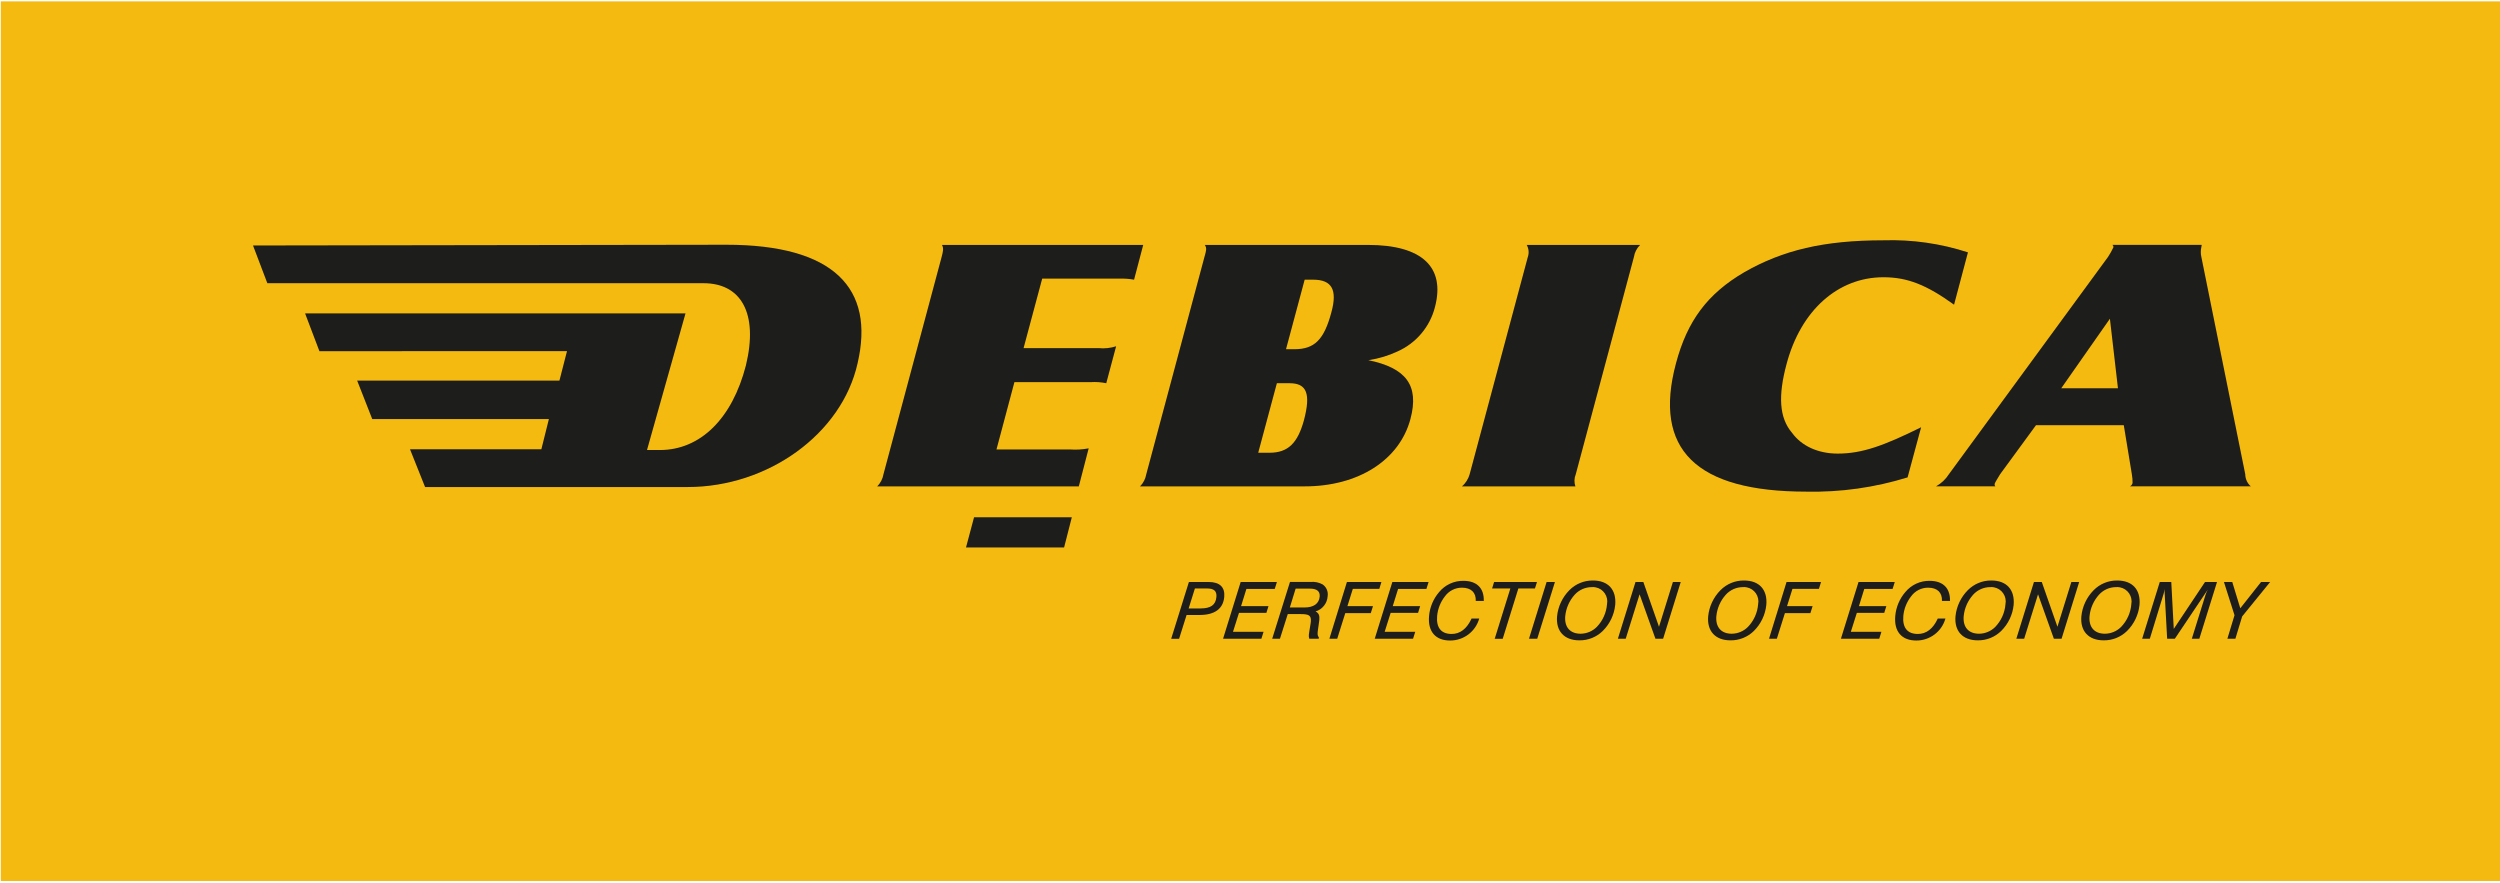
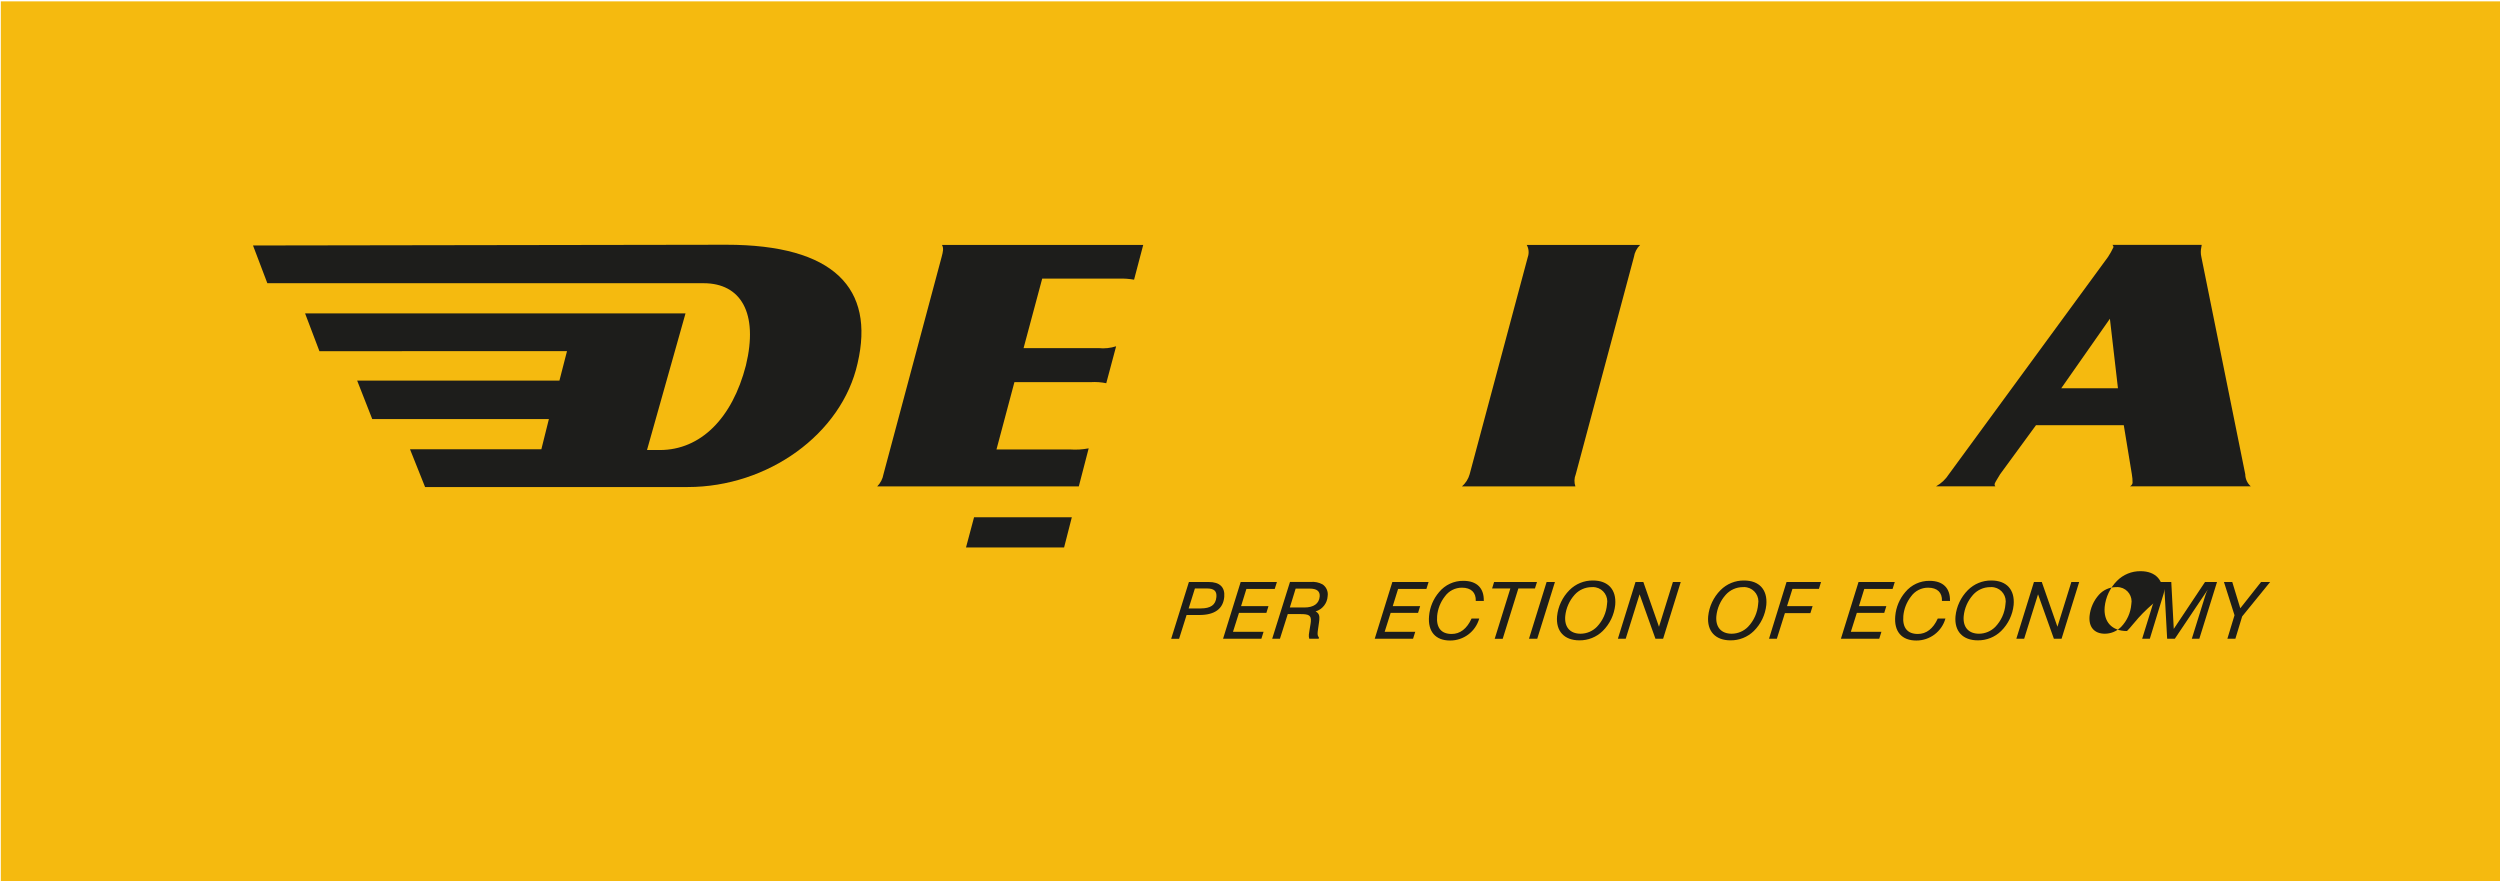
<svg xmlns="http://www.w3.org/2000/svg" version="1.1" id="Ebene_1" x="0px" y="0px" viewBox="0 0 2015 712" style="enable-background:new 0 0 2015 712;" xml:space="preserve">
  <style type="text/css">
	.st0{fill:#F5BA0F;}
	.st1{fill-rule:evenodd;clip-rule:evenodd;fill:#1D1D1B;}
	.st2{fill:#1D1D1B;}
</style>
  <rect x="0.66" y="1.1" class="st0" width="2014.34" height="708.99" />
  <path class="st1" d="M215.48,228.28l-11.55-30.42l381.44-0.6c86.98,0,119.85,35.29,105.85,95.52  c-12.77,57.17-72.39,99.77-136.89,99.77H342.62l-12.15-30.42h105.86l6.07-24.34H300.04l-12.17-31.03H450.9l6.1-23.72H257.45  l-11.55-30.42h306.61l-31.03,110.1h10.34c32.86,0,58.4-25.55,69.36-68.12c10.33-42.6-4.26-66.33-34.06-66.33H215.48z" />
-   <path class="st1" d="M971.06,197.41c1.79,2.66,1.19,4.43-0.29,9.74L923.88,382.3c-0.63,3.68-2.38,7.07-5.01,9.72h132.7  c43.36,0,76.4-21.23,85.22-54.23c7.38-27.45-3.81-41.29-33.9-47.49c8.17-1.19,16.12-3.57,23.59-7.07  c14.95-6.68,26.03-19.82,30.08-35.69c8.55-32.43-10.61-50.13-53.96-50.13H971.06z M1036.53,281.46l15.03-56.04h6.79  c15.04,0,19.75,7.97,14.75,26.26c-5.89,22.12-13.57,29.78-29.79,29.78H1036.53z M1014.12,364.91l15.04-56.03h10.32  c13.85,0,17.09,8.56,11.51,29.78c-5.02,18.29-12.67,26.25-27.73,26.25L1014.12,364.91z" />
  <path class="st1" d="M1230.54,197.41c1.68,2.97,2,6.52,0.88,9.74l-46.9,175.16c-1.07,3.77-3.22,7.15-6.18,9.72h91.42  c-1.08-3.17-0.98-6.62,0.29-9.72l46.88-175.16c0.57-3.7,2.33-7.12,5.01-9.74H1230.54z" />
-   <path class="st1" d="M1586.17,203.4c-21.97-7.15-45.02-10.44-68.12-9.72c-48.06,0-81.09,7.96-112.05,25.66  c-29.78,17.4-46.01,39.21-55.14,73.43c-18.6,69.3,15.91,103.49,104.97,103.49c27.67,0.59,55.25-3.29,81.69-11.49l10.91-40.4  c-30.38,15.04-47.77,21.23-67.24,21.23c-15.93,0-29.19-6.19-36.86-16.81c-10.32-12.09-11.2-29.79-4.42-55.16  c11.5-43.62,41.57-70.17,78.14-70.17c19.47,0,34.81,6.2,56.92,22.12L1586.17,203.4L1586.17,203.4z" />
  <path class="st1" d="M1641,342.72h70.77l6.5,39.52c0.42,2.34,0.61,4.71,0.58,7.09c-0.28,1.14-1.03,2.1-2.06,2.64h97.31  c-2.79-2.47-4.39-6.01-4.42-9.73l-35.39-175.16c-0.59-2.62-0.59-5.34,0-7.96l0.29-1.76h-71.96c0.5,0.46,0.82,1.08,0.88,1.76  c-1.28,2.76-2.76,5.42-4.43,7.96l-128.28,175.16c-2.58,4.05-6.13,7.4-10.33,9.73h47.79c-0.68-0.72-0.8-1.79-0.29-2.64  c0.29-0.89,2.05-3.55,4.12-7.09L1641,342.72z M1661.36,312.94l39.22-56.04l6.49,56.04H1661.36z" />
  <polygon class="st1" points="863.89,416.9 785.09,416.9 778.6,441.26 857.66,441.26 863.89,416.9 " />
  <path class="st1" d="M759.24,197.41c1.48,2.66,0.88,5.3-0.3,9.74L712.06,382.3c-0.64,3.68-2.39,7.07-5.02,9.72h162.48l7.95-30.65  c-4.95,0.95-10,1.25-15.03,0.89h-59.28L817.62,308h61.64c4.15-0.25,8.31,0.04,12.38,0.88l7.96-29.78  c-4.56,1.47-9.38,1.97-14.14,1.48H825l15.02-56.03h61.65c4.15-0.14,8.3,0.15,12.39,0.87l7.37-28.01L759.24,197.41z" />
  <path class="st2" d="M966.66,495.69h-10.27l-6.04,19.16h-6.38l14.28-45.76h16.05c8.86,0,13.12,4.26,12.45,11.97  C985.9,490.66,979.15,495.69,966.66,495.69z M972.76,474.3h-9.67l-5.04,16.1h9.54c8.19,0,12.26-2.74,12.83-9.23  C980.85,476.27,978.4,474.3,972.76,474.3L972.76,474.3z" />
  <path class="st2" d="M1027.43,474.68h-22.83l-4.3,13.88h22.09l-1.68,5.41h-22.09l-4.83,15.27h24.64l-1.76,5.6h-30.89l14.21-45.76  h29.21L1027.43,474.68z" />
  <path class="st2" d="M1060.35,492.82c2.69,1.39,3.33,3.37,3.03,6.74c-0.07,0.7-0.12,1.4-0.26,2.16l-0.66,4.58  c-0.15,0.89-0.3,1.91-0.39,2.86c-0.19,2.17-0.11,3.57,0.95,4.46l-0.11,1.21h-7.65c-0.32-1.1-0.42-2.24-0.31-3.38  c0.07-0.76,0.24-1.97,0.52-3.56l0.86-5.16c0.1-0.57,0.17-1.14,0.21-1.72c0.44-5.03-1.62-6.05-8.26-6.05h-10.34l-6.3,19.86h-6.25  l14.34-45.76h16.52c3.38-0.35,6.79,0.34,9.76,1.97c3.04,2.08,4.63,5.71,4.09,9.36C1069.81,486.2,1065.9,491.17,1060.35,492.82z   M1055.64,474.42h-11.35l-4.69,15.22h11.68c7.66,0,11.89-3.18,12.38-8.79C1064.05,476.53,1061.34,474.42,1055.64,474.42z" />
-   <path class="st2" d="M1111.73,474.62h-21.35l-4.37,13.94h20.61l-1.77,5.6h-20.55l-6.51,20.68h-6.31l14.14-45.76h27.8L1111.73,474.62  z" />
  <path class="st2" d="M1149.69,474.68h-22.83l-4.31,13.88h22.09l-1.68,5.41h-22.09l-4.83,15.27h24.64l-1.76,5.6h-30.89l14.21-45.76  h29.21L1149.69,474.68z" />
  <path class="st2" d="M1189.47,484.36c0.26-6.81-3.76-10.69-11.15-10.69c-5.47-0.03-10.61,2.61-13.78,7.07  c-3.54,4.54-5.69,9.99-6.21,15.72c-0.84,9.55,3.36,14.51,11.68,14.51c6.85,0,12.32-4.2,16.06-12.41h6.18  c-2.96,10.52-12.58,17.76-23.5,17.7c-11.68,0-18.04-7.19-16.94-19.73c0.61-7.15,3.46-13.92,8.14-19.35  c4.81-5.81,11.99-9.13,19.53-9.03c10.81,0,16.74,5.85,16.44,16.23L1189.47,484.36z" />
  <path class="st2" d="M1237.16,474.3h-13.36l-12.61,40.55h-6.45l12.61-40.55h-14.71l1.6-5.22h34.58L1237.16,474.3z" />
  <path class="st2" d="M1239.01,514.84h-6.65l14.21-45.76h6.71L1239.01,514.84z" />
  <path class="st2" d="M1291.76,508.61c-5.01,4.9-11.77,7.6-18.78,7.51c-12.22,0-19.03-7.44-17.98-19.41c0.8-7.93,4.3-15.34,9.9-21  c5.01-5.09,11.88-7.91,19.02-7.83c12.28,0,19.02,7.45,17.95,19.67C1301.04,495.52,1297.47,502.97,1291.76,508.61z M1282.83,473.22  c-5.2,0.04-10.14,2.26-13.63,6.11c-4.31,4.79-6.98,10.84-7.62,17.25c-0.78,8.91,3.93,14.2,12.39,14.2  c4.93-0.04,9.64-2.03,13.11-5.54c4.74-4.94,7.63-11.38,8.17-18.21c1.25-6.28-2.84-12.39-9.12-13.63  C1285.05,473.18,1283.93,473.12,1282.83,473.22L1282.83,473.22z" />
  <path class="st2" d="M1340.47,514.84h-6.18l-12.78-35.83l-11.19,35.83h-6.31l14.21-45.76h6.31l12.62,36.09l11.22-36.09h6.31  L1340.47,514.84z" />
  <path class="st2" d="M1413.56,508.61c-5.01,4.9-11.78,7.6-18.79,7.51c-12.22,0-19.02-7.44-17.98-19.41c0.8-7.93,4.3-15.34,9.9-21  c5.01-5.09,11.87-7.91,19.01-7.83c12.29,0,19.02,7.45,17.95,19.67C1422.84,495.52,1419.27,502.97,1413.56,508.61z M1404.63,473.22  c-5.2,0.04-10.14,2.26-13.63,6.11c-4.31,4.79-6.98,10.84-7.62,17.25c-0.78,8.91,3.93,14.2,12.39,14.2  c4.93-0.04,9.65-2.03,13.11-5.54c4.74-4.95,7.63-11.38,8.17-18.21c1.25-6.28-2.84-12.39-9.12-13.63  C1406.85,473.18,1405.74,473.12,1404.63,473.22z" />
  <path class="st2" d="M1466.06,474.62h-21.35l-4.37,13.94h20.61l-1.77,5.6h-20.54l-6.51,20.68h-6.31l14.14-45.76h27.8L1466.06,474.62  z" />
  <path class="st2" d="M1525.43,474.68h-22.83l-4.31,13.88h22.09l-1.68,5.41h-22.09l-4.83,15.27h24.64l-1.76,5.6h-30.89l14.21-45.76  h29.21L1525.43,474.68z" />
  <path class="st2" d="M1565.22,484.36c0.26-6.81-3.76-10.69-11.15-10.69c-5.47-0.03-10.61,2.61-13.78,7.07  c-3.53,4.54-5.69,9.99-6.21,15.72c-0.83,9.55,3.36,14.51,11.69,14.51c6.85,0,12.32-4.2,16.06-12.41h6.18  c-2.96,10.52-12.58,17.76-23.5,17.7c-11.68,0-18.04-7.19-16.94-19.73c0.61-7.15,3.46-13.92,8.14-19.35  c4.81-5.81,11.99-9.13,19.53-9.03c10.81,0,16.74,5.85,16.44,16.23L1565.22,484.36z" />
  <path class="st2" d="M1612.9,508.61c-5.01,4.9-11.78,7.6-18.79,7.51c-12.22,0-19.02-7.44-17.98-19.41c0.8-7.93,4.3-15.34,9.9-21  c5.01-5.09,11.87-7.91,19.01-7.83c12.29,0,19.02,7.45,17.96,19.67C1622.19,495.52,1618.62,502.97,1612.9,508.61z M1603.98,473.22  c-5.2,0.04-10.14,2.26-13.63,6.11c-4.31,4.79-6.98,10.84-7.62,17.25c-0.78,8.91,3.93,14.2,12.39,14.2  c4.93-0.04,9.65-2.03,13.11-5.54c4.74-4.95,7.63-11.38,8.17-18.21c1.25-6.28-2.84-12.39-9.12-13.63  C1606.19,473.18,1605.08,473.12,1603.98,473.22L1603.98,473.22z" />
  <path class="st2" d="M1661.62,514.84h-6.18l-12.78-35.83l-11.19,35.83h-6.31l14.21-45.76h6.31l12.62,36.09l11.22-36.09h6.31  L1661.62,514.84z" />
-   <path class="st2" d="M1714.35,508.61c-5.01,4.9-11.78,7.6-18.79,7.51c-12.22,0-19.02-7.44-17.98-19.41c0.8-7.93,4.3-15.34,9.9-21  c5.01-5.09,11.87-7.91,19.01-7.83c12.29,0,19.02,7.45,17.96,19.67C1723.63,495.52,1720.06,502.97,1714.35,508.61z M1705.42,473.22  c-5.2,0.04-10.14,2.26-13.63,6.11c-4.31,4.79-6.98,10.84-7.62,17.25c-0.78,8.91,3.93,14.2,12.39,14.2  c4.93-0.04,9.65-2.03,13.11-5.54c4.74-4.95,7.63-11.38,8.17-18.21c1.25-6.28-2.84-12.39-9.12-13.63  C1707.64,473.18,1706.52,473.12,1705.42,473.22z" />
+   <path class="st2" d="M1714.35,508.61c-12.22,0-19.02-7.44-17.98-19.41c0.8-7.93,4.3-15.34,9.9-21  c5.01-5.09,11.87-7.91,19.01-7.83c12.29,0,19.02,7.45,17.96,19.67C1723.63,495.52,1720.06,502.97,1714.35,508.61z M1705.42,473.22  c-5.2,0.04-10.14,2.26-13.63,6.11c-4.31,4.79-6.98,10.84-7.62,17.25c-0.78,8.91,3.93,14.2,12.39,14.2  c4.93-0.04,9.65-2.03,13.11-5.54c4.74-4.95,7.63-11.38,8.17-18.21c1.25-6.28-2.84-12.39-9.12-13.63  C1707.64,473.18,1706.52,473.12,1705.42,473.22z" />
  <path class="st2" d="M1772.66,514.84h-6.05l10.91-34.94c0.49-1.61,1.14-3.17,1.95-4.65l-26.56,39.59h-6.18l-2.19-40.16l-0.06,0.7  c-0.08,1.12-0.29,2.24-0.63,3.31l-11.09,36.16h-6.18l14.21-45.76h9.27l2,37.81l25.2-37.81h9.67L1772.66,514.84z" />
  <path class="st2" d="M1807.18,496.83l-5.47,18.01h-6.45l5.76-18.97l-8.53-26.8h6.71l6.47,21.2l16.76-21.2h7.32L1807.18,496.83z" />
</svg>